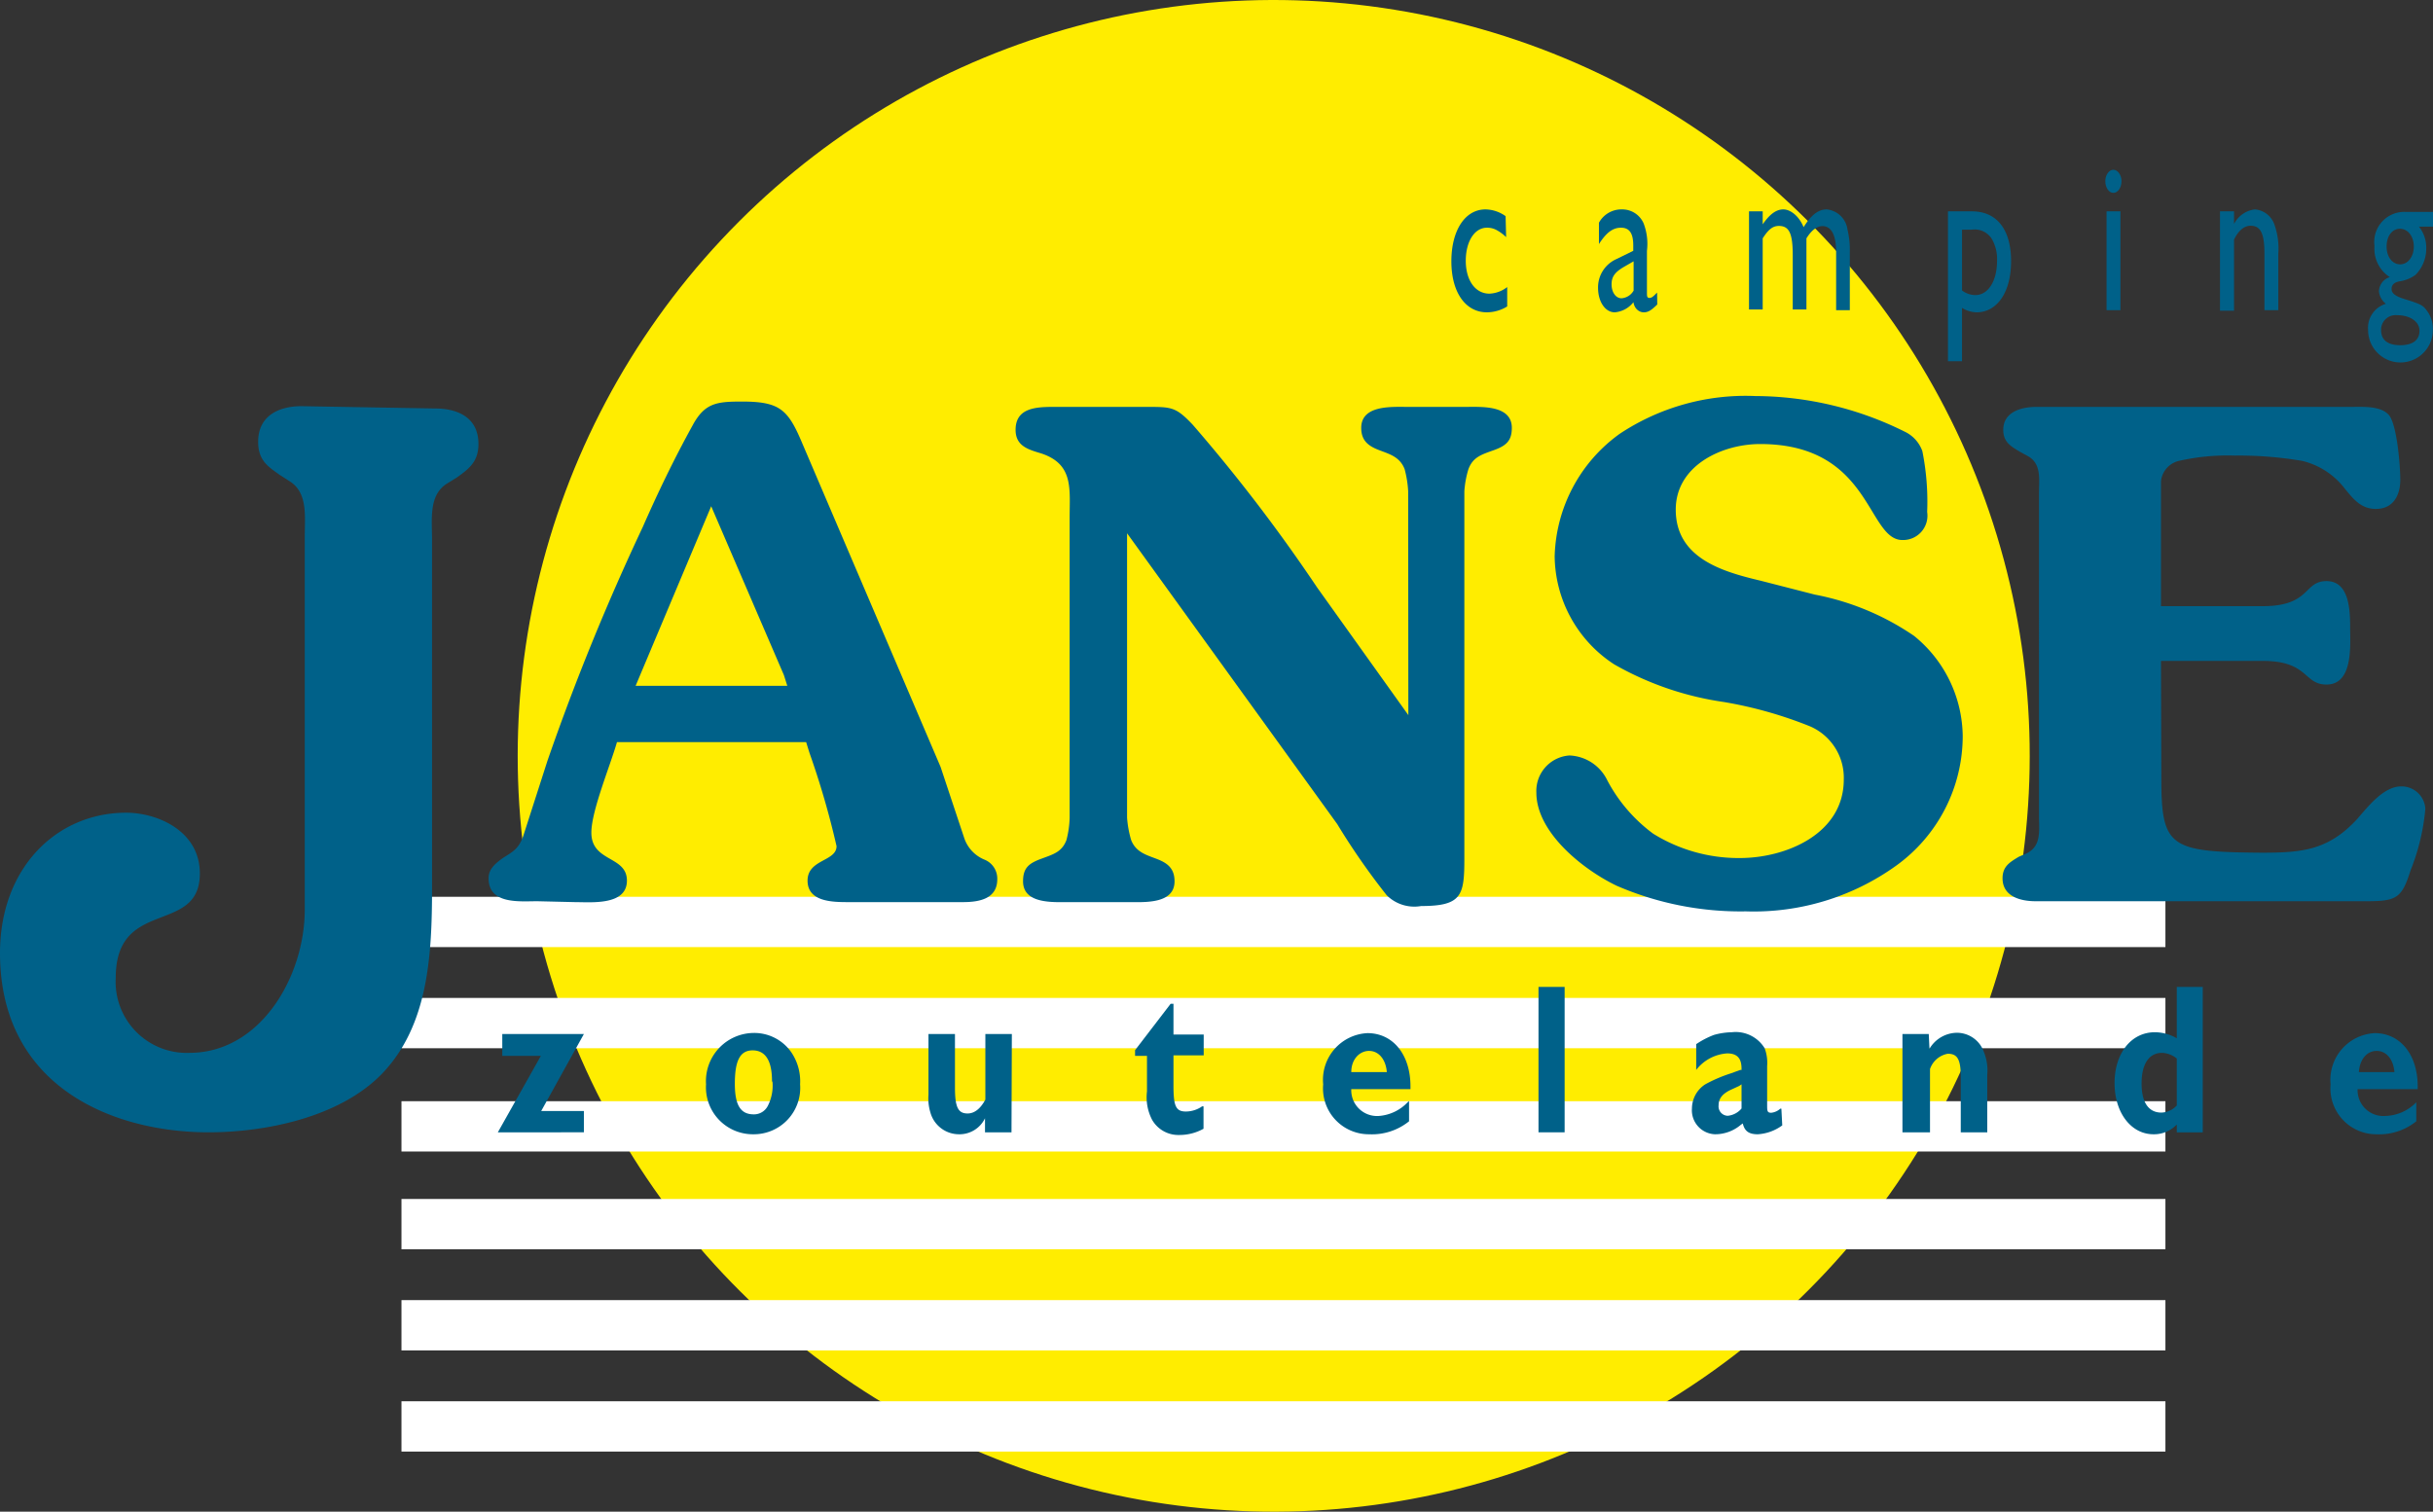
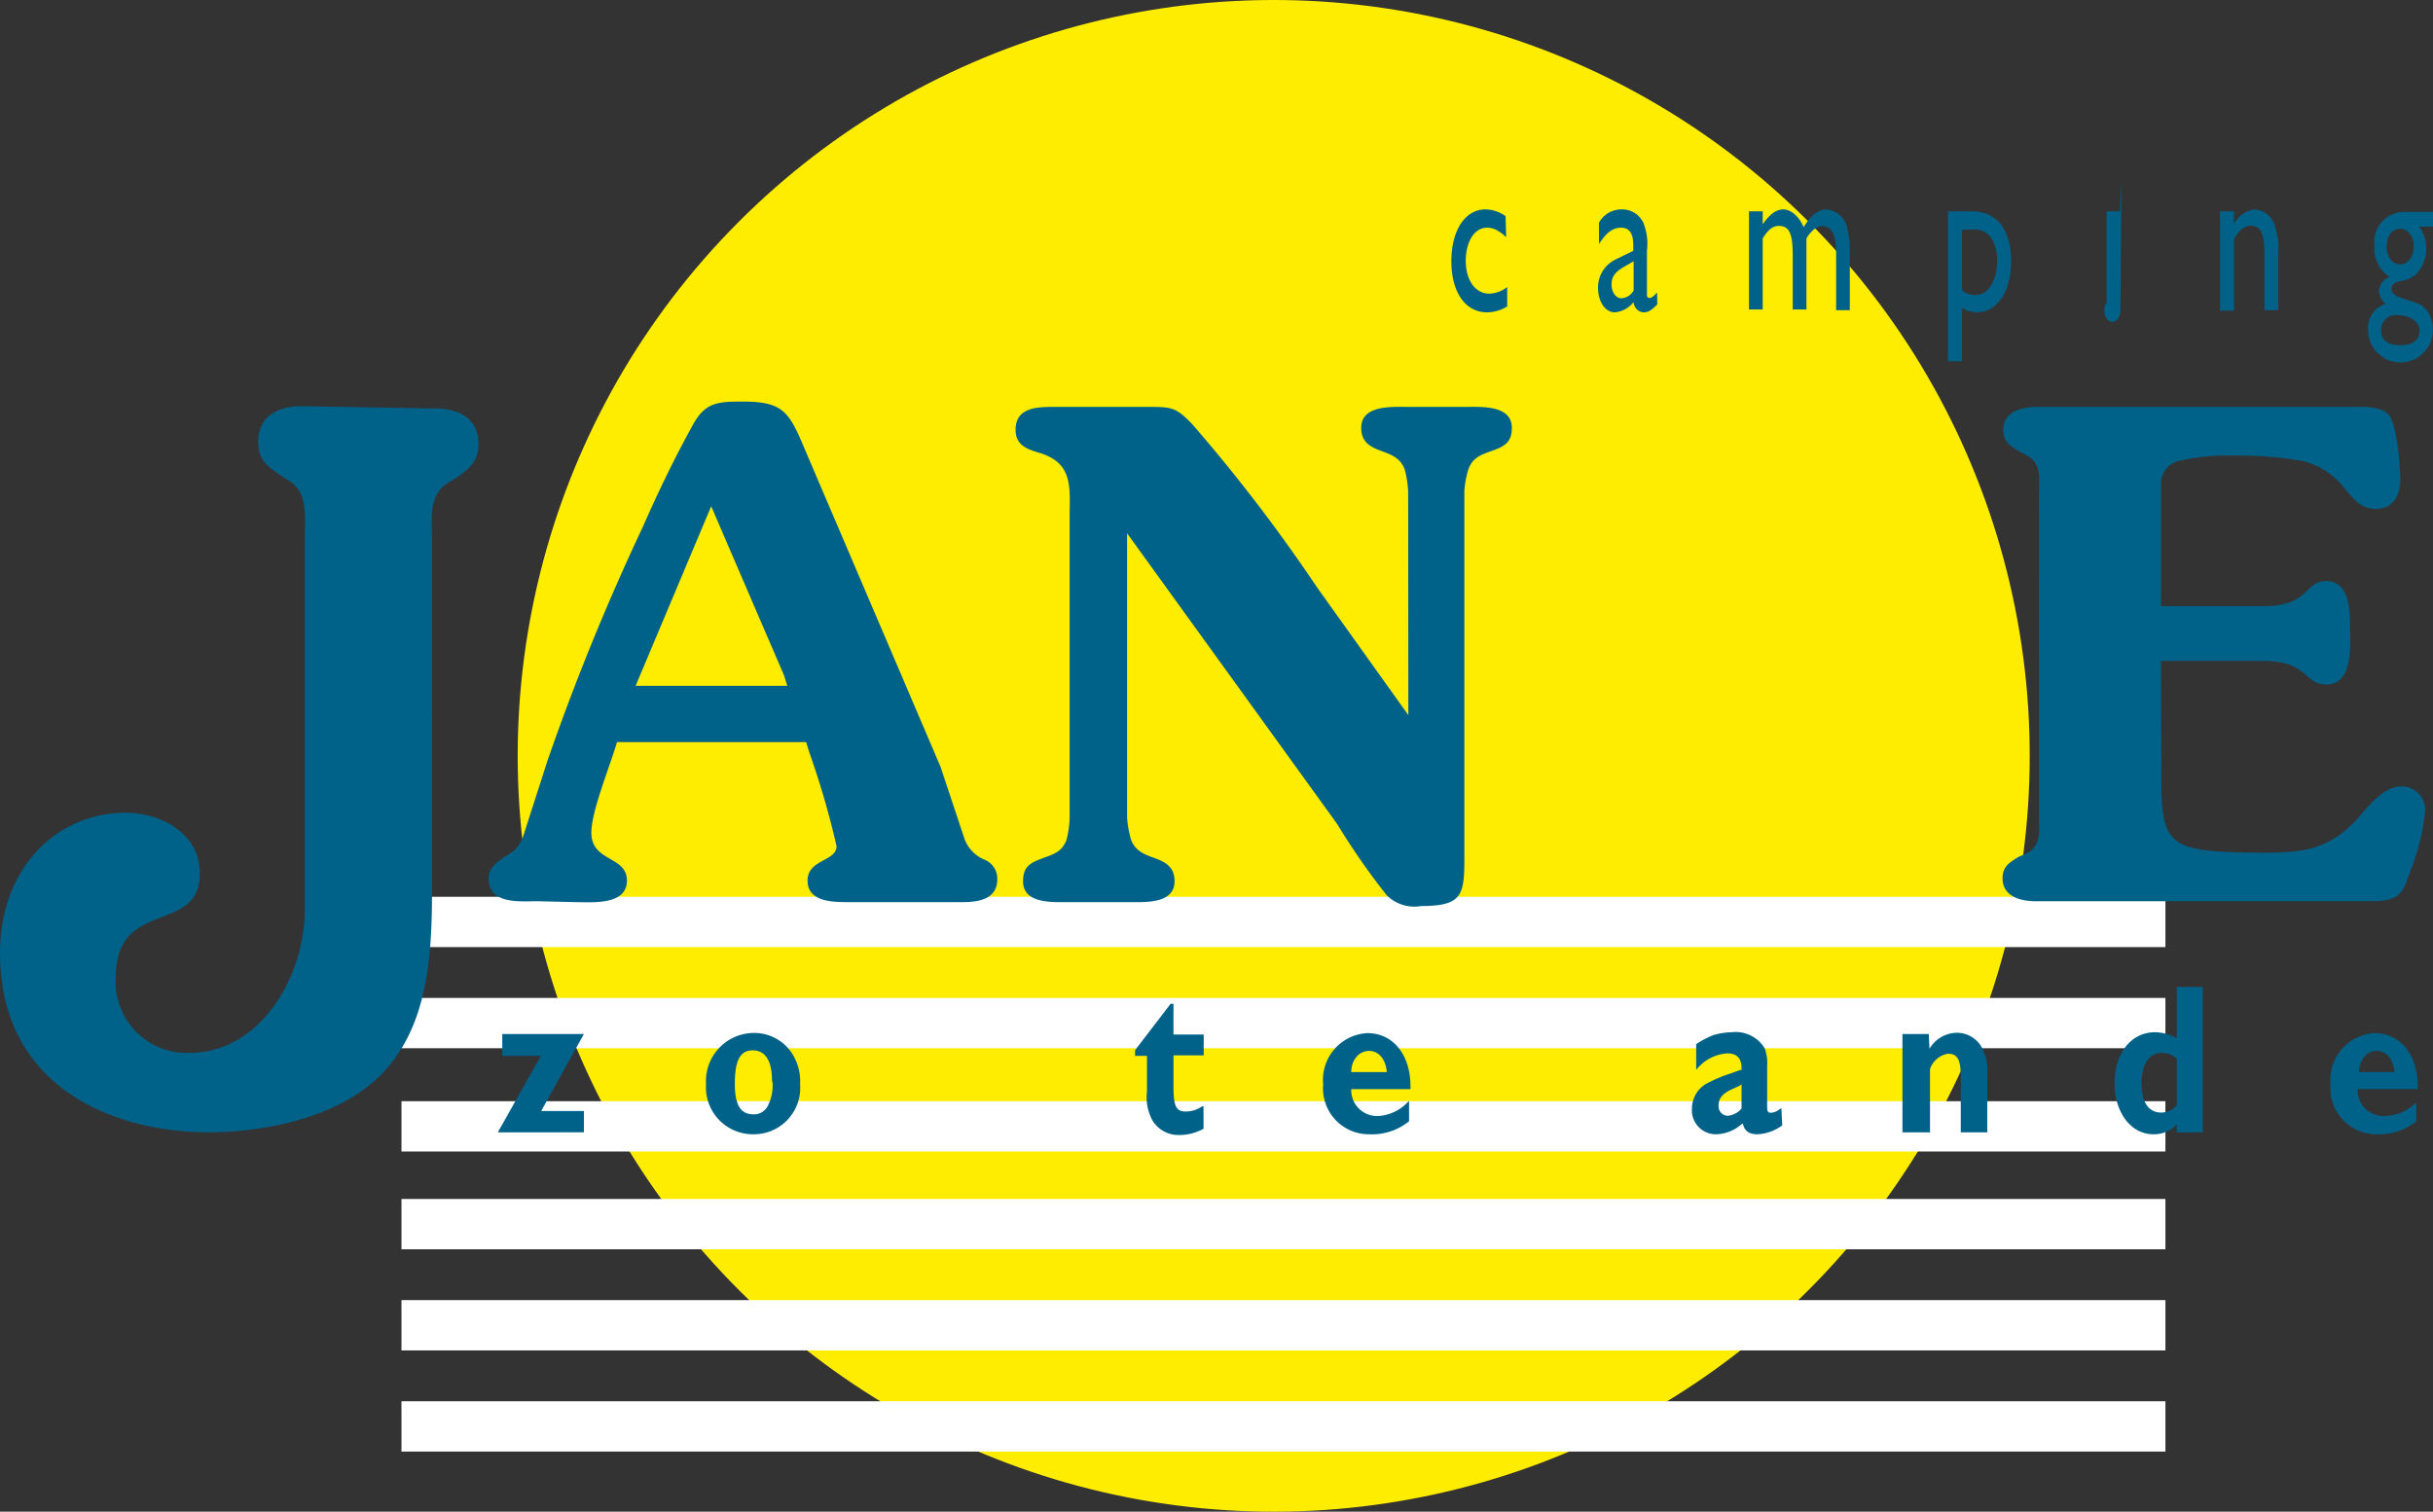
<svg xmlns="http://www.w3.org/2000/svg" viewBox="0 0 136.84 85.04">
  <rect x="0" y="0" width="136.84" height="85.04" fill="#333333" stroke="none" />
  <defs>
    <style>.cls-1{fill:#ffed00;}.cls-2{fill:#fff;}.cls-3{fill:#006189;}</style>
  </defs>
  <g id="Laag_2" data-name="Laag 2">
    <g id="Laag_1-2" data-name="Laag 1">
      <circle class="cls-1" cx="71.64" cy="42.52" r="42.52" transform="translate(14.05 102.72) rotate(-76.96)" />
      <rect class="cls-2" x="22.58" y="50.45" width="99.21" height="2.83" />
      <rect class="cls-2" x="22.58" y="56.14" width="99.21" height="2.83" />
      <rect class="cls-2" x="22.58" y="61.95" width="99.21" height="2.83" />
      <rect class="cls-2" x="22.58" y="67.45" width="99.21" height="2.83" />
      <rect class="cls-2" x="22.58" y="73.14" width="99.21" height="2.83" />
      <rect class="cls-2" x="22.58" y="78.83" width="99.21" height="2.83" />
      <path class="cls-3" d="M30.22,50.7c-1,0-2.74.19-2.74-1.29,0-.53.38-.83.8-1.14.61-.38.88-.53,1.14-1.21l1.37-4.26a133.32,133.32,0,0,1,5.36-13.15c.83-1.89,1.74-3.79,2.81-5.73.68-1.26,1.37-1.33,2.77-1.33,2.13,0,2.59.45,3.38,2.32L52.9,43.14l1.33,4a2,2,0,0,0,1.14,1.22,1.15,1.15,0,0,1,.72,1.1c0,1.1-1,1.29-1.93,1.29H47.73c-.87,0-2.31,0-2.31-1.21s1.63-1.07,1.63-1.94a47.42,47.42,0,0,0-1.52-5.24l-.19-.61H34.7c-.38,1.33-1.44,3.87-1.44,5.09,0,1.67,2,1.29,2,2.7s-2,1.21-2.92,1.21ZM44.28,38.58l-.19-.6L40,28.48l-4.25,10.1Z" />
      <path class="cls-3" d="M79.2,27.64A6.06,6.06,0,0,0,79,26.39c-.27-.69-.84-.84-1.44-1.07s-1-.53-1-1.25c0-1.29,1.71-1.18,2.58-1.18h3.31c.87,0,2.58-.11,2.58,1.18,0,.72-.31,1-1,1.25s-1.18.38-1.44,1.07a5.46,5.46,0,0,0-.23,1.25V48.27c0,2.09-.12,2.7-2.43,2.7a2.2,2.2,0,0,1-1.94-.61,39.34,39.34,0,0,1-2.78-4L63.39,30V46a6,6,0,0,0,.23,1.26c.27.68.84.83,1.44,1.06s1,.53,1,1.26c0,1.29-1.71,1.17-2.58,1.17H60.12c-.87,0-2.58.12-2.58-1.17,0-.73.3-1,1-1.26s1.18-.38,1.44-1.06A5.45,5.45,0,0,0,60.16,46V29.12c0-1.63.23-3-1.59-3.61-.73-.22-1.45-.41-1.45-1.33,0-1.25,1.18-1.29,2.17-1.29h5.2c1.41,0,1.64,0,2.59,1a93.24,93.24,0,0,1,7,9.16l5.13,7.18Z" />
-       <path class="cls-3" d="M102.07,33.45a14.78,14.78,0,0,1,5.58,2.32,7.35,7.35,0,0,1,2.74,5.66,9,9,0,0,1-3.73,7.26,13.72,13.72,0,0,1-8.47,2.58,17.51,17.51,0,0,1-7.26-1.44c-1.9-.91-4.52-3-4.52-5.24a2,2,0,0,1,1.86-2.09,2.47,2.47,0,0,1,2.13,1.4,8.88,8.88,0,0,0,2.58,3,9.1,9.1,0,0,0,4.87,1.37c2.62,0,5.85-1.37,5.85-4.41a3.15,3.15,0,0,0-1.9-3,23.34,23.34,0,0,0-4.86-1.37,17.42,17.42,0,0,1-6.16-2.12,7.34,7.34,0,0,1-3.34-6.08,8.77,8.77,0,0,1,3.65-6.88,12.8,12.8,0,0,1,7.63-2.13,19,19,0,0,1,8.4,2,1.93,1.93,0,0,1,1,1.1,14.46,14.46,0,0,1,.27,3.42A1.37,1.37,0,0,1,107,30.38c-2,0-1.74-5.4-8-5.4-2.17,0-4.75,1.22-4.75,3.69,0,2.73,2.62,3.49,4.78,4Z" />
      <path class="cls-3" d="M121.56,43.75c0,3.91.45,4.18,5.62,4.22,2.28,0,3.76-.12,5.4-1.9.6-.69,1.48-1.83,2.47-1.83a1.34,1.34,0,0,1,1.36,1.26,12.23,12.23,0,0,1-.83,3.46c-.5,1.59-.8,1.74-2.51,1.74H114.49c-.84,0-1.86-.26-1.86-1.29,0-.68.42-.91.91-1.21L114,48c.83-.42.68-1.29.68-2.09V27.72c0-.8.15-1.67-.68-2.09l-.42-.23c-.49-.3-.91-.53-.91-1.22,0-1,1-1.29,1.86-1.29h17.74c.61,0,1.64-.07,2.09.46S135,26.16,135,27s-.38,1.63-1.37,1.63c-.83,0-1.25-.53-1.75-1.14a4.27,4.27,0,0,0-2.39-1.56,21,21,0,0,0-3.8-.3,12.4,12.4,0,0,0-3.15.3,1.32,1.32,0,0,0-1,1.14V34.1h5.73c2.7,0,2.28-1.41,3.58-1.41s1.33,1.68,1.33,2.63.19,3.19-1.33,3.19c-1.3,0-1-1.33-3.58-1.33h-5.73Z" />
      <path class="cls-3" d="M32.84,58.17l-2.4,4.33h2.4v1.2H28l2.42-4.3H28.25V58.17Z" />
      <path class="cls-3" d="M42.37,63.81A2.64,2.64,0,0,1,39.71,61a2.71,2.71,0,0,1,2.67-2.89,2.54,2.54,0,0,1,2.12,1.08A2.9,2.9,0,0,1,45,61,2.61,2.61,0,0,1,42.37,63.81Zm1.05-3c0-1.14-.37-1.72-1.09-1.72s-1,.6-1,1.88.37,1.72,1.07,1.72a.87.87,0,0,0,.78-.47,2.49,2.49,0,0,0,.27-1.33Z" />
-       <path class="cls-3" d="M56.89,63.7H55.4v-.79h0a1.59,1.59,0,0,1-1.46.9,1.67,1.67,0,0,1-1.61-1.22,2.7,2.7,0,0,1-.11-1V58.17h1.49v3c0,1.11.17,1.47.71,1.47.38,0,.72-.26,1-.78V58.17h1.49Z" />
      <path class="cls-3" d="M67.7,59.37H66v1.71c0,1.16.14,1.45.7,1.45a1.61,1.61,0,0,0,.91-.29l.08,0v1.26a2.79,2.79,0,0,1-1.37.35A1.7,1.7,0,0,1,64.8,63a2.74,2.74,0,0,1-.29-1.6v-2h-.67v-.32l2-2.61H66v1.73H67.7Z" />
      <path class="cls-3" d="M79.25,63.08a3.32,3.32,0,0,1-2.24.73A2.58,2.58,0,0,1,74.42,61a2.63,2.63,0,0,1,2.49-2.88c1.44,0,2.42,1.21,2.42,3v.15H76a1.45,1.45,0,0,0,1.55,1.51A2.48,2.48,0,0,0,79.18,62l.07-.06ZM78,60.31c-.06-.72-.46-1.19-1-1.19s-1,.48-1,1.19Z" />
-       <path class="cls-3" d="M88,63.7H86.53V55.52H88Z" />
      <path class="cls-3" d="M100.24,63.31a2.59,2.59,0,0,1-1.38.5c-.5,0-.74-.18-.84-.61l-.1.07a2.24,2.24,0,0,1-1.45.54,1.35,1.35,0,0,1-1.31-1.45A1.63,1.63,0,0,1,95.91,61a8.18,8.18,0,0,1,1.45-.62l.3-.11.22-.08.07,0v-.07c0-.59-.25-.86-.81-.86a2.4,2.4,0,0,0-1.74.93V58.74a4.84,4.84,0,0,1,1-.52,4,4,0,0,1,1-.15,1.91,1.91,0,0,1,1.85.9,2.34,2.34,0,0,1,.14,1v2.19c0,.33,0,.44.23.44a.9.9,0,0,0,.51-.23l.06,0Zm-2.42-2.22-.39.18c-.53.23-.77.51-.77.91a.53.53,0,0,0,.51.59,1.16,1.16,0,0,0,.78-.41V61Z" />
      <path class="cls-3" d="M108.52,59a1.82,1.82,0,0,1,1.53-.9,1.61,1.61,0,0,1,1.53,1.08,2.76,2.76,0,0,1,.19,1.29V63.7h-1.49V60.59c0-1-.19-1.31-.73-1.31a1.3,1.3,0,0,0-1,.86V63.7H107V58.17h1.48Z" />
      <path class="cls-3" d="M123.89,63.7h-1.46v-.44a1.76,1.76,0,0,1-1.31.55c-1.26,0-2.19-1.21-2.19-2.88s.93-2.86,2.27-2.86a2.48,2.48,0,0,1,1.23.34V55.52h1.46Zm-1.46-4.15a1.39,1.39,0,0,0-.83-.32c-.73,0-1.15.62-1.15,1.73s.43,1.63,1.11,1.63a1.22,1.22,0,0,0,.87-.4Z" />
      <path class="cls-3" d="M135.9,63.08a3.32,3.32,0,0,1-2.24.73A2.58,2.58,0,0,1,131.08,61a2.63,2.63,0,0,1,2.48-2.88c1.44,0,2.42,1.21,2.42,3v.15H132.6a1.45,1.45,0,0,0,1.55,1.51,2.52,2.52,0,0,0,1.69-.71l.06-.06Zm-1.23-2.77c-.06-.72-.45-1.19-1-1.19s-.95.48-1,1.19Z" />
      <path class="cls-3" d="M17.14,30.24c0-1.22.19-2.55-.89-3.19l-.54-.35c-.65-.46-1.19-.81-1.19-1.85,0-1.57,1.33-2,2.42-2l7.55.13c1.09,0,2.42.4,2.42,2,0,1-.54,1.39-1.18,1.86l-.55.34c-1.08.64-.88,2-.88,3.19V49.9c0,3.83-.2,7.78-2.81,10.5-2.42,2.5-6.65,3.3-9.76,3.3C6.36,63.7,0,61.15,0,53.61c0-4.76,3.16-7.89,7.1-7.89,1.72,0,4.14,1,4.14,3.42,0,3.48-4.73,1.34-4.73,5.86a4,4,0,0,0,4.14,4.23c4,0,6.49-4.29,6.49-8.06Z" />
      <path class="cls-3" d="M84.71,13.34a2.45,2.45,0,0,0-.56-.41,1.1,1.1,0,0,0-.52-.12c-.7,0-1.19.78-1.19,1.86s.52,1.85,1.33,1.85a1.75,1.75,0,0,0,1-.37v1.09a2.21,2.21,0,0,1-1.14.33c-1.21,0-2-1.13-2-2.87s.77-2.92,1.92-2.92a2,2,0,0,1,1.13.38Z" />
      <path class="cls-3" d="M93.21,17.13c-.35.34-.52.44-.76.44s-.52-.18-.58-.57a1.49,1.49,0,0,1-1.05.57c-.54,0-.94-.6-.94-1.38a1.74,1.74,0,0,1,1-1.6l.31-.15.67-.33v-.3c0-.68-.21-1-.69-1s-.84.3-1.24.92V12.53a1.44,1.44,0,0,1,1.3-.75,1.31,1.31,0,0,1,1.21.78,3.23,3.23,0,0,1,.19,1.55v2.36c0,.18,0,.29.14.29s.23-.1.43-.3ZM91.36,15c-.54.31-.72.57-.72,1s.23.78.56.78a.86.86,0,0,0,.68-.43V14.7Z" />
      <path class="cls-3" d="M99.14,11.89v.73c.4-.58.77-.84,1.16-.84s.88.36,1.14,1c.43-.69.83-1,1.3-1a1.31,1.31,0,0,1,1.17,1.14,4.79,4.79,0,0,1,.13,1.25v3.28h-.77V14.16c0-.93-.27-1.44-.77-1.44-.32,0-.63.25-.9.69v4h-.77V14.36c0-1.23-.2-1.65-.78-1.65-.33,0-.58.18-.91.7v4h-.77V11.89Z" />
      <path class="cls-3" d="M110.91,11.89c1.38,0,2.2,1,2.2,2.8s-.82,2.88-1.94,2.88a1.61,1.61,0,0,1-.82-.25v3h-.79V11.89Zm-.56,4.45a1.26,1.26,0,0,0,.75.26c.72,0,1.22-.79,1.22-1.92a2.27,2.27,0,0,0-.3-1.25,1.14,1.14,0,0,0-1.12-.51h-.55Z" />
-       <path class="cls-3" d="M119.26,17.45h-.78V11.89h.78Zm.06-7.26c0,.36-.2.66-.46.66s-.45-.31-.45-.66.21-.64.45-.64S119.32,9.83,119.32,10.19Z" />
+       <path class="cls-3" d="M119.26,17.45h-.78V11.89h.78Zc0,.36-.2.66-.46.66s-.45-.31-.45-.66.21-.64.45-.64S119.32,9.83,119.32,10.19Z" />
      <path class="cls-3" d="M125.65,11.89v.71a1.52,1.52,0,0,1,1.17-.82,1.27,1.27,0,0,1,1.11.88,4,4,0,0,1,.21,1.61v3.18h-.78V14.28c0-1.14-.21-1.58-.78-1.58-.35,0-.68.26-.93.78v4h-.79V11.89Z" />
      <path class="cls-3" d="M136.84,12.75h-.79a1.89,1.89,0,0,1,.41,1.22,2.1,2.1,0,0,1-.6,1.49,2,2,0,0,1-.92.37c-.3.06-.43.21-.43.43s.18.4.75.57c.83.26,1,.33,1.2.6a1.7,1.7,0,0,1,.37,1.14,1.82,1.82,0,0,1-3.64,0,1.41,1.41,0,0,1,1-1.48,1,1,0,0,1-.39-.7.86.86,0,0,1,.61-.8v0a1.89,1.89,0,0,1-.86-1.75,1.69,1.69,0,0,1,1.71-1.92h1.6Zm-2.61,1.12c0,.57.32,1,.76,1s.77-.43.77-1-.33-1-.78-1S134.23,13.3,134.23,13.87Zm-.31,4.7c0,.56.38.85,1.08.85s1.08-.29,1.08-.81-.53-.88-1.28-.88A.82.82,0,0,0,133.92,18.57Z" />
    </g>
  </g>
</svg>